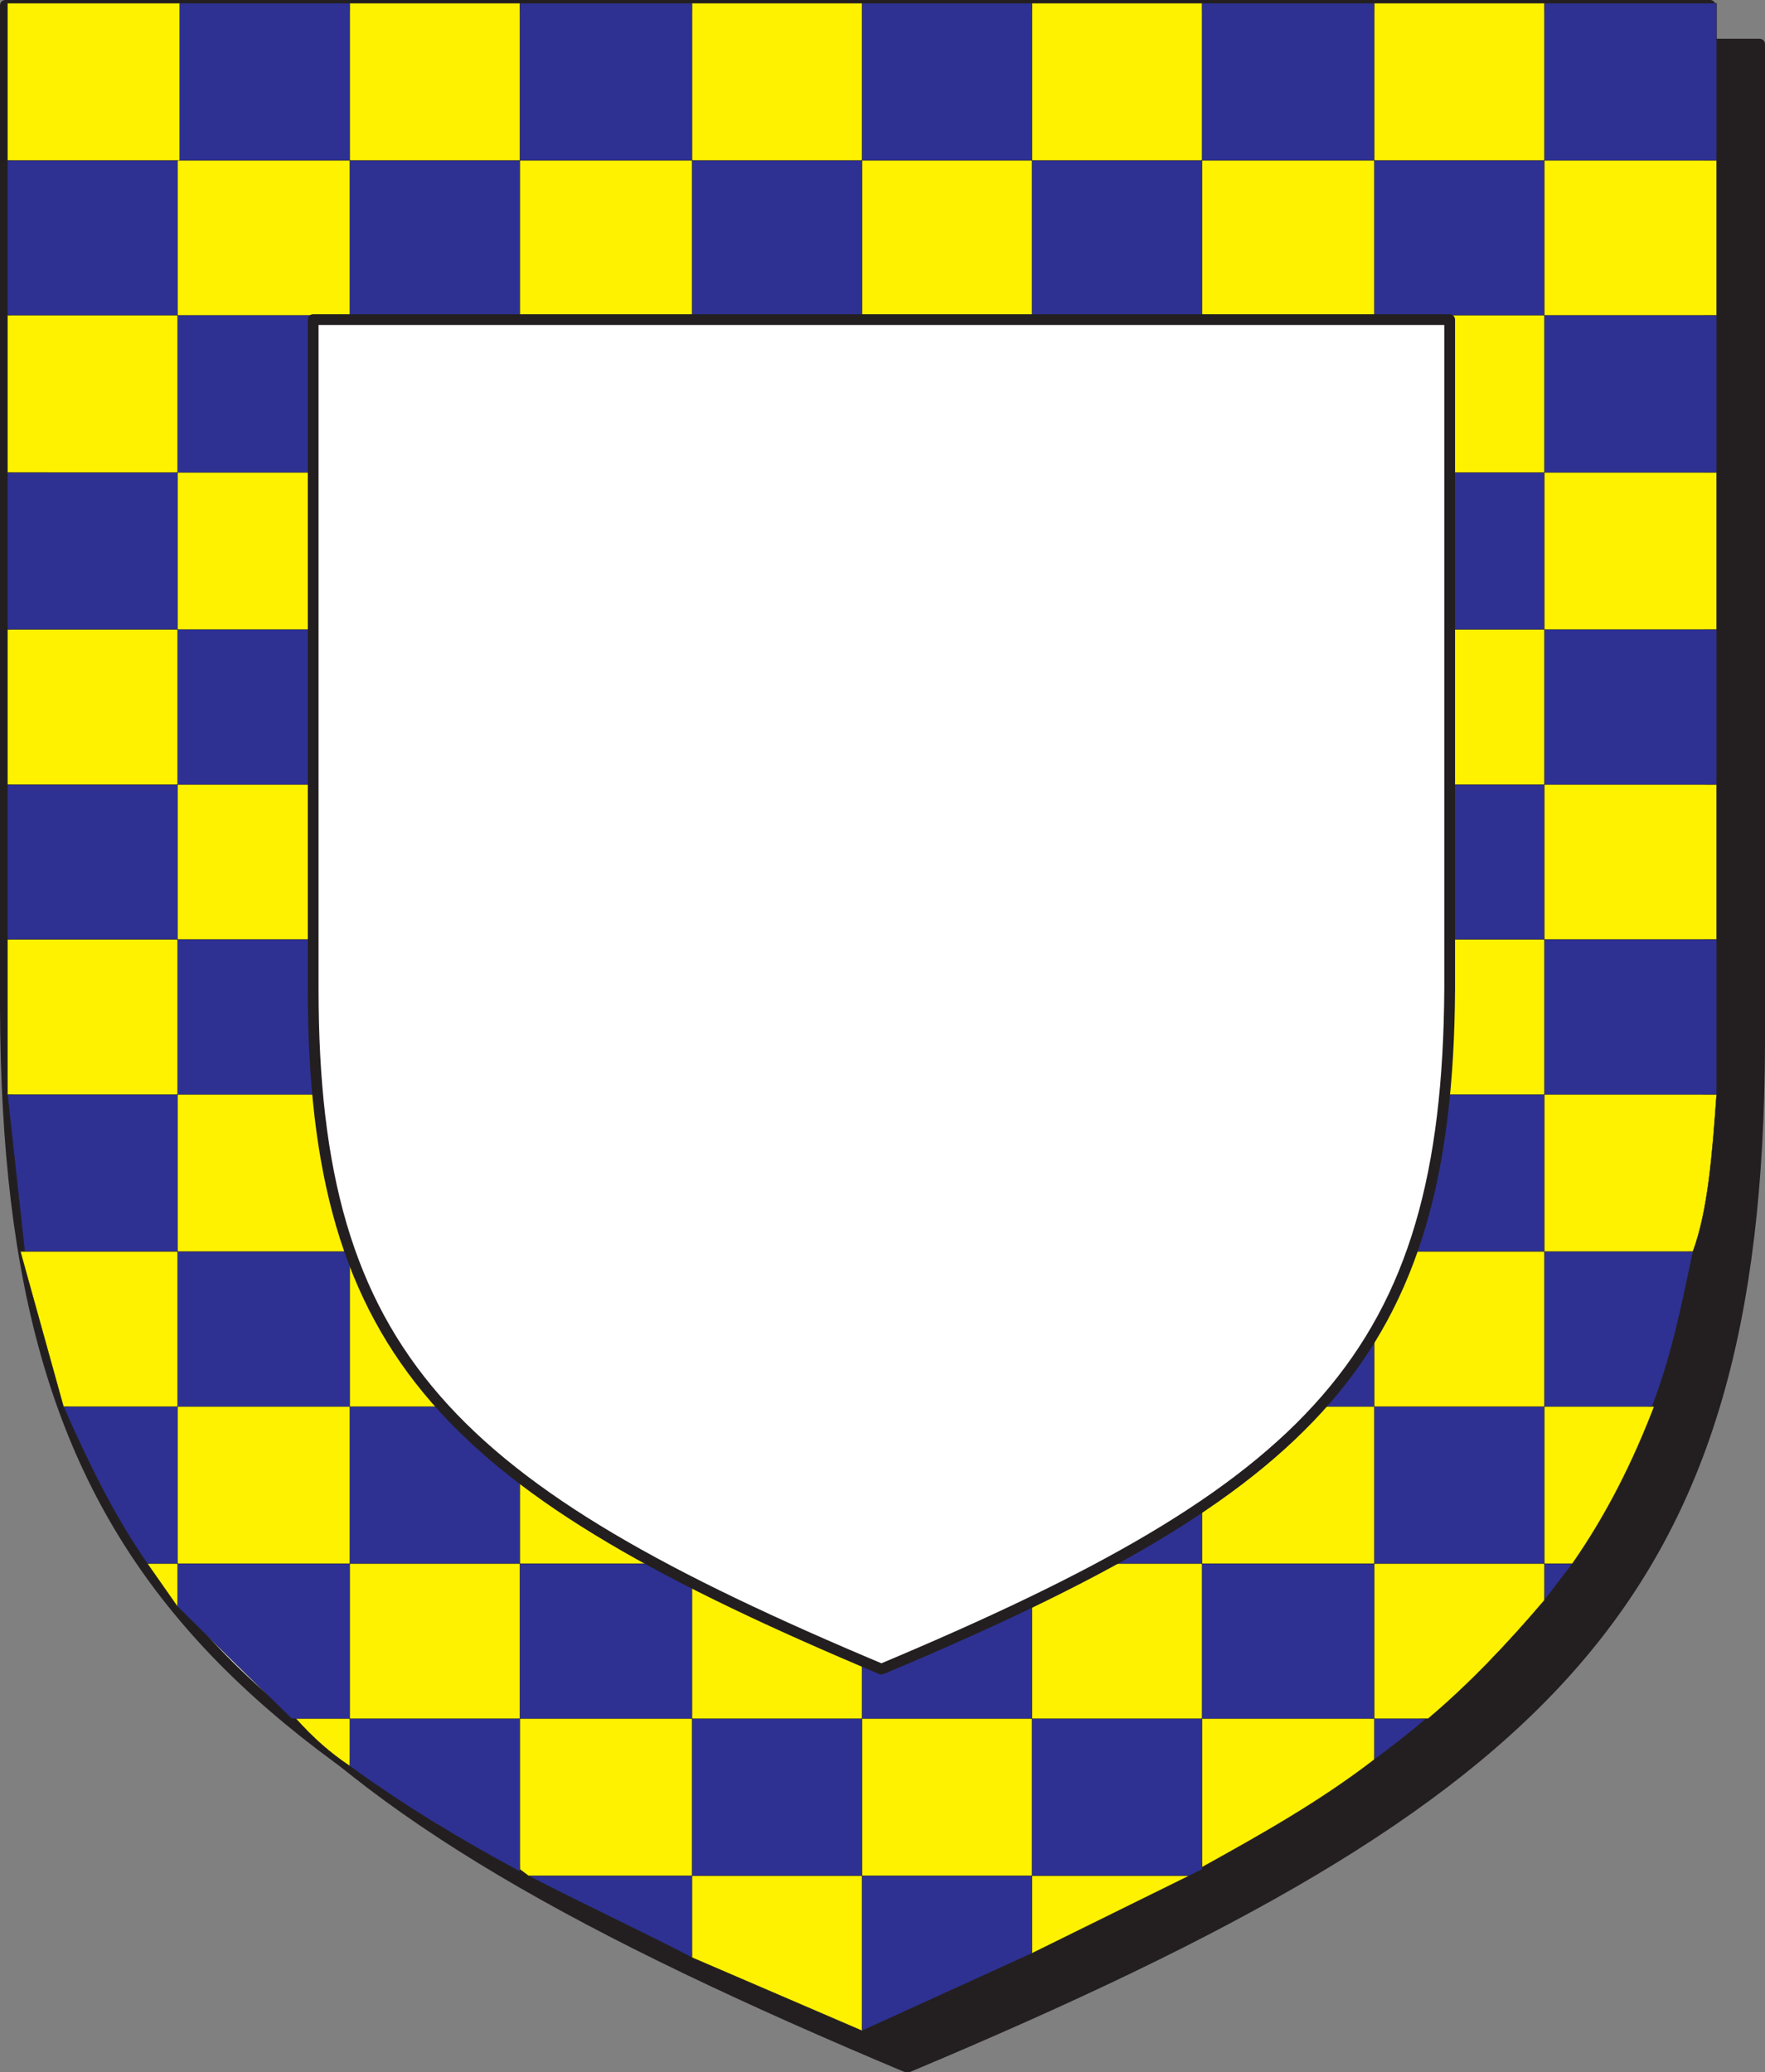
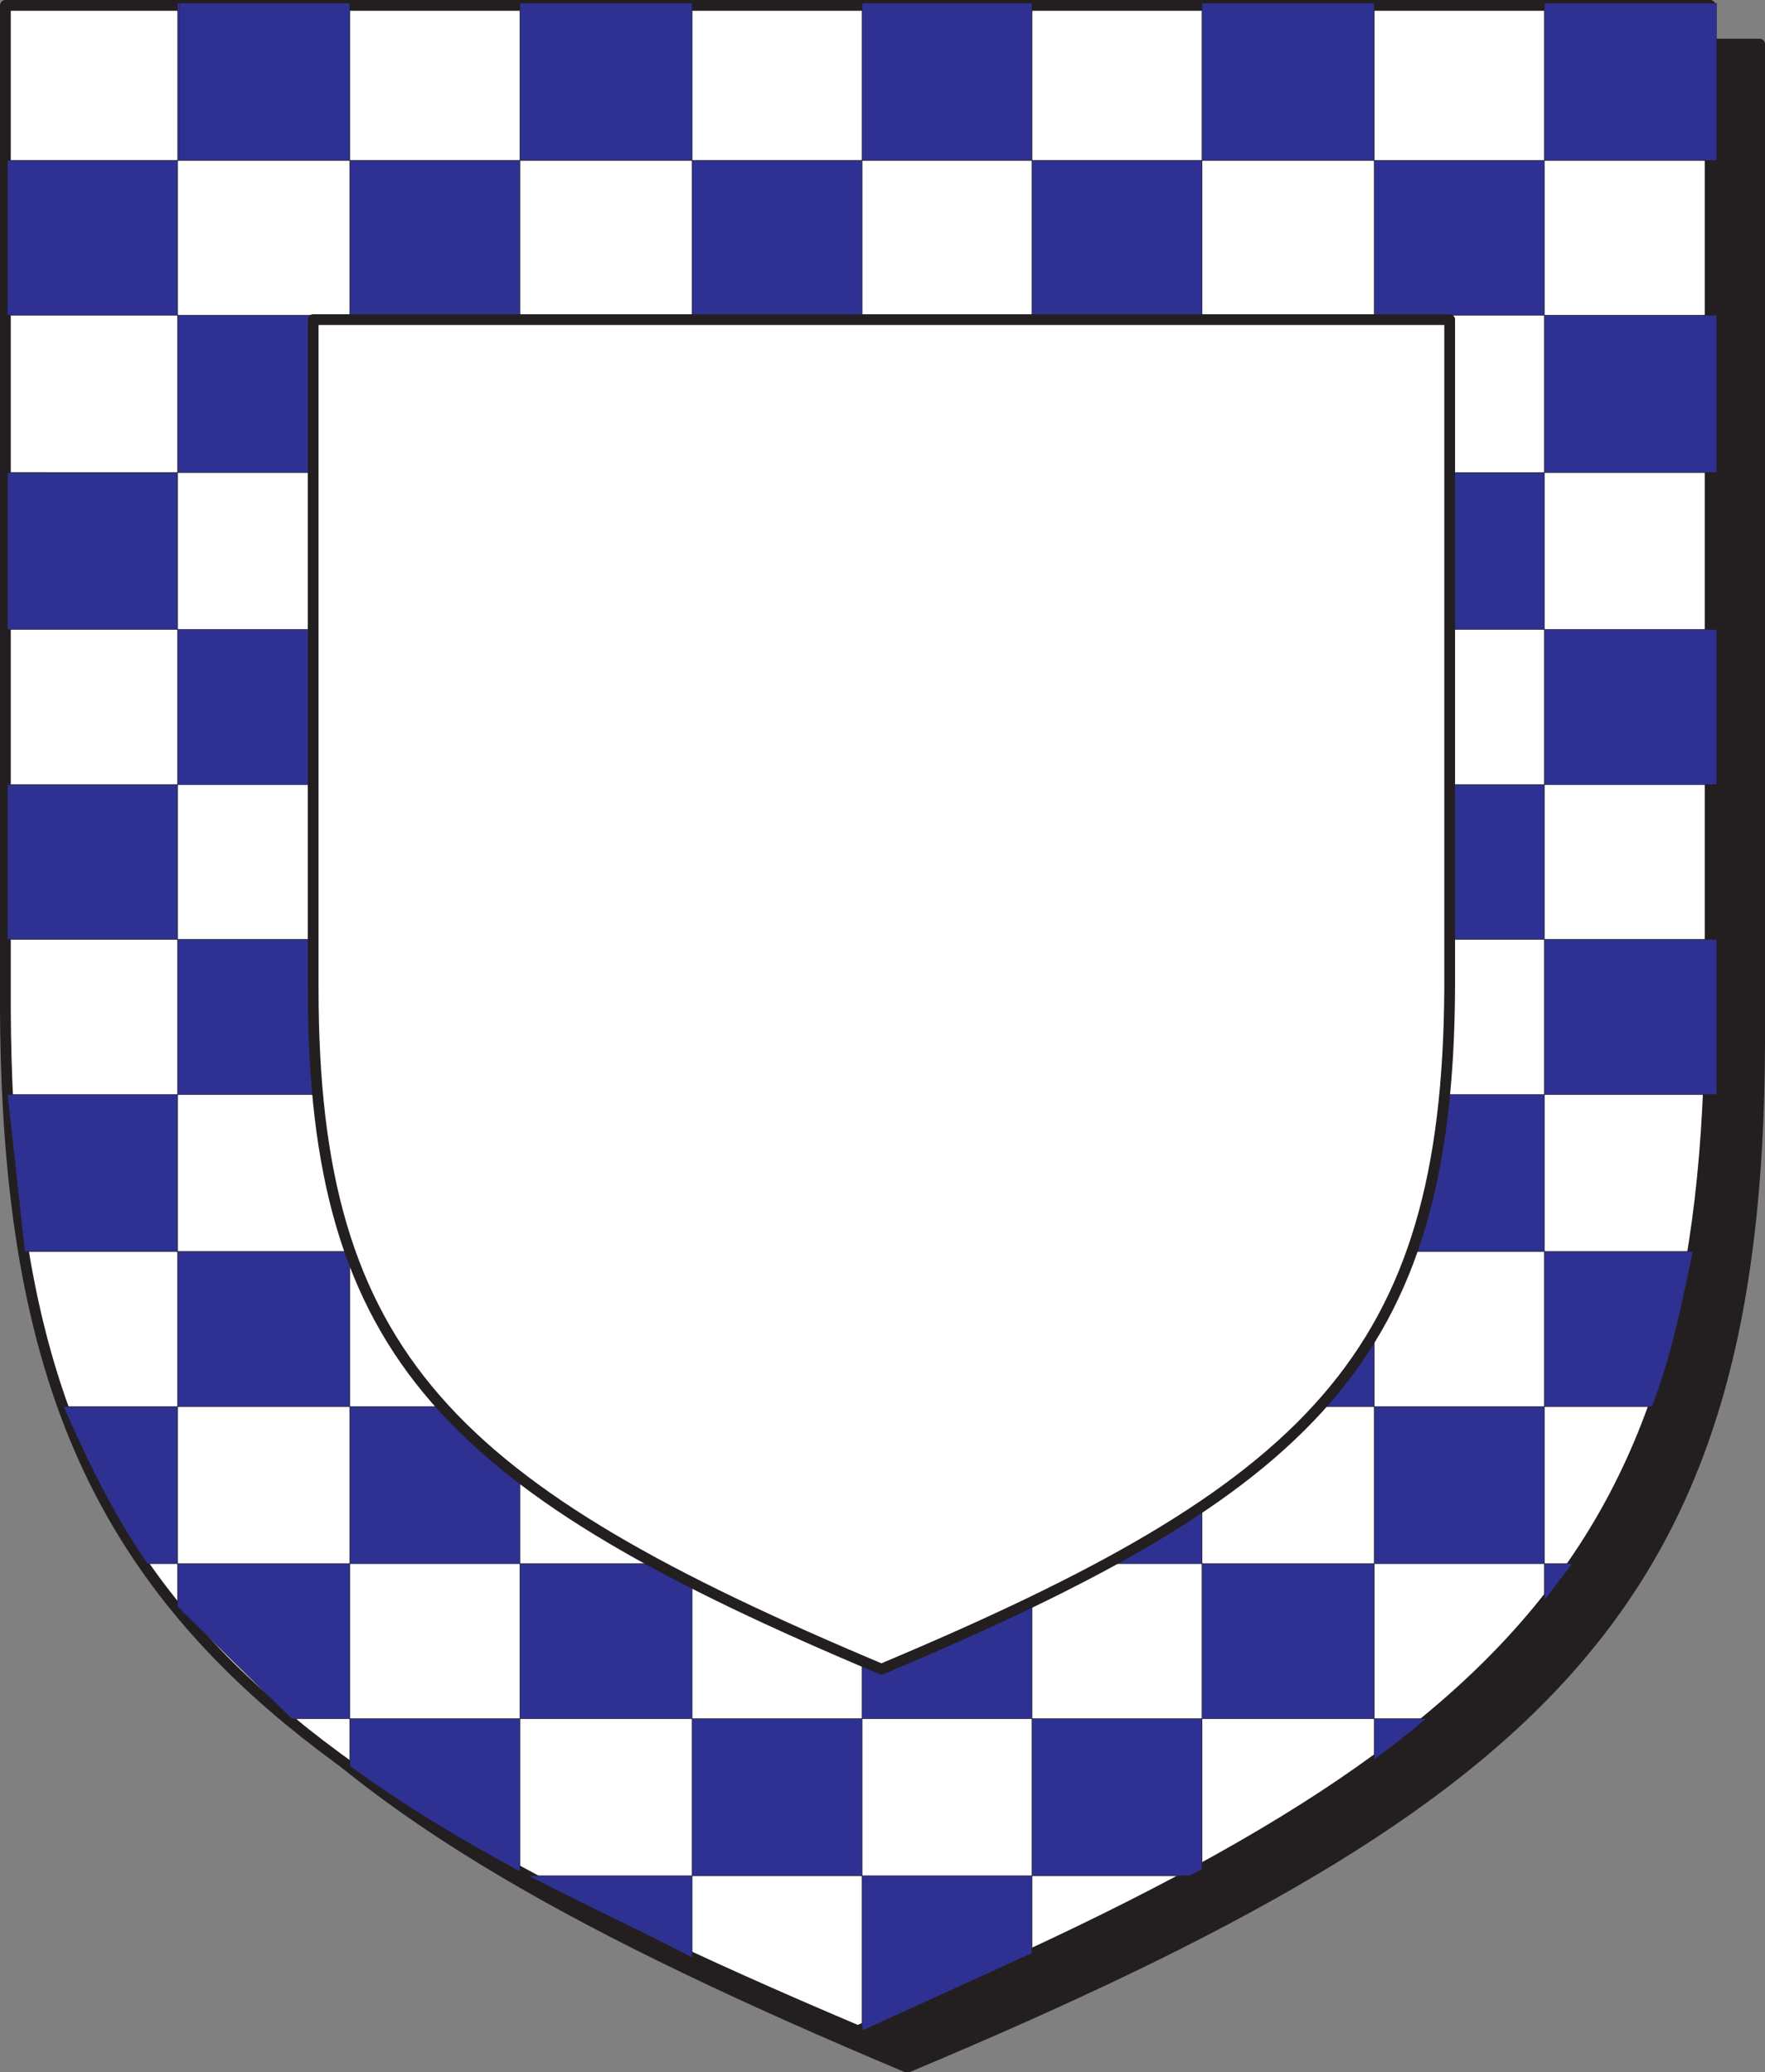
<svg xmlns="http://www.w3.org/2000/svg" width="615" height="722.104">
  <rect width="100%" height="100%" fill="#808080" stroke="none" />
  <path fill="#231f20" fill-rule="evenodd" d="M316.125 720.375c225-94.5 296.25-163.5 297-356.25V15.375h-594v348.75c0 192.75 72 261.75 297 356.25" />
  <path fill="none" stroke="#231f20" stroke-linecap="round" stroke-linejoin="round" stroke-miterlimit="10" stroke-width="3.75" d="M316.125 720.375c225-94.5 296.25-163.5 297-356.25V15.375h-594v348.75c0 192.75 72 261.75 297 356.25zm0 0" />
  <path fill="#fff" fill-rule="evenodd" d="M298.875 707.625c225-95.25 297-163.5 297-356.25V1.875h-594v349.5c.75 192.75 72 261 297 356.25" />
  <path fill="none" stroke="#231f20" stroke-linecap="round" stroke-linejoin="round" stroke-miterlimit="10" stroke-width="3.75" d="M298.875 707.625c225-95.25 297-163.5 297-356.25V1.875h-594v349.5c.75 192.75 72 261 297 356.25zm0 0" />
  <path fill="#2e3192" fill-rule="evenodd" d="M2.625 55.875h59.25v54H2.625v-54m0 108.75h59.25v54.75H2.625v-54.75m0 108.75h59.25v54H2.625v-54m0 108h59.25v54.75H8.625l-6-54.75m59.25-380.25h60v54.75h-60V1.125m0 218.25h60v54h-60v-54m0 108h60v54h-60v-54m0 108.75h60v54h-60v-54m60-380.25h59.25v54h-59.25v-54m59.25-54.75h60v54.75h-60V1.125m60 54.75h59.25v54h-59.25v-54m59.25-54.75h59.25v54.75h-59.25V1.125m59.25 54.75h59.25v54h-59.25v-54m-297.75 54h60v54.75h-60v-54.75m357-108.75h60v54.75h-60V1.125m0 108.75h60v54.75zm60 326.25v54h-60zm0-380.25h59.25v54h-59.25v-54m0 108.75h59.25v54.75h-59.25v-54.75m0 108.75h59.25v54h-59.25v-54m0 108h59.25v54.75h-59.25v-54.75m59.25-380.25h60v54.75h-60V1.125m0 108.75h60v54.75h-60v-54.75m0 109.5h60v54h-60v-54m0 108h60v54h-60v-54m0 108.75h51.75c-3.75 18-7.5 36.75-14.25 54h-37.5v-54m-516 54h39.75v54.75h-10.5c-12-17.25-21-36-29.25-54.75m39.75 54.75h60v54h-20.25l-39.75-39v-15m60-54.75h59.25v54.75h-59.25v-54.75m0 108.75h59.25v53.25c-19.5-10.5-39.75-22.5-59.25-36.75v-16.5m59.25-54h60v54h-60v-54m3 108.75h57v28.5c-18.75-9.75-38.25-18.75-57-28.5m57-54.75h59.25v54.75h-59.25v-54.75m59.25-54h59.25v54h-59.25v-54m0 108.75h59.25v27l-59.25 27v-54m59.25-163.5h59.25v54.75h-59.25v-54.75m0 108.75h59.25v52.5l-4.5 2.25h-54.75v-54.75m59.25-54h60v54h-60v-54m60-54.75h59.25v54.75h-59.25v-54.75m0 108.75h18c-6 5.25-12 9.75-18 14.25v-14.25m59.25-54h9.75l-9.75 12.75zm0 0" />
  <path fill="none" stroke="#231f20" stroke-linecap="round" stroke-linejoin="round" stroke-miterlimit="10" stroke-width=".12" d="M2.625 55.875h59.25v54H2.625Zm0 108.75h59.25v54.75H2.625Zm0 108.75h59.25v54H2.625Zm0 108h59.25v54.75H8.625Zm59.25-380.25h60v54.75h-60zm0 218.25h60v54h-60zm0 108h60v54h-60zm0 108.75h60v54h-60zm60-380.25h59.25v54h-59.25zm0 271.5v-54m0 162.75v-54.75m59.25-380.25h60v54.75h-60zm0 108.75h60m0 380.25h-60m60-434.25h59.25v54h-59.25zm59.25-54.75h59.25v54.75h-59.25zm0 108.75h59.25m0-54h59.25v54h-59.25zm-297.75 54h60v54.75h-60zm60 109.5v-54.75m297-163.5h60v54.75h-60zm0 108.75h60v54.75m0 54.75v54m0 54v54m0 54.75v54h-60m60-434.25h59.25v54h-59.25zm0 108.75h59.25v54.75h-59.25zm0 108.75h59.25v54h-59.25zm0 108h59.25v54.75h-59.25zm59.25-380.25h60v54.75h-60zm0 108.75h60v54.75h-60zm0 109.5h60v54h-60zm0 108h60v54h-60zm0 108.75h51.75c-3.75 18-7.5 36.75-14.25 54h-37.5zm-516 54h39.75v54.75h-10.5c-12-17.25-21-36-29.25-54.75zm39.75 54.75h60v54h-20.25l-39.75-39zm60 54v15.75zm0-108.75h59.25v54.75h-59.25zm0 108.75h59.25v53.25c-19.5-10.5-39.75-22.5-59.25-36.75zm59.25-54h60v54h-60zm3 108.75h57v28.5c-18.75-9.75-38.25-18.75-57-28.5zm57-54.75h59.25v54.75h-59.25zm59.25-54h59.25v54h-59.25zm0 108.75h59.25v27l-59.25 27zm59.25-163.5h59.25v54.75h-59.25zm0 108.75h59.25v52.5l-4.5 2.25h-54.75zm59.25-54h60v54h-60zm60-54.75h59.25v54.75h-59.25zm0 108.75h18c-6 5.25-12 9.75-18 14.25zm59.25-54h9.75l-9.75 12.75zm0 0" />
-   <path fill="#fff200" fill-rule="evenodd" d="M478.875 1.125h59.25v54.75h-59.25V1.125m-119.25 0h59.25v54.75h-59.25V1.125m-118.5 0h59.25v54.75h-59.25V1.125m-119.25 0h59.25v54.75h-59.25V1.125m-119.25 0h60v54.75h-60V1.125m535.5 54.75h60v54h-60v-54m-119.25 0h60v54h-60v-54m-118.5 0h59.25v54h-59.25v-54m-119.25 0h60v54h-60v-54m-119.25 0h60v54h-60v-54m476.25 108.75h60v54.75h-60v-54.75m-59.25-54.75h59.25v54.75h-59.25v-54.75m-357 54.75v-54.75h59.25zm-60 0h60v54.75h-60v-54.75m-59.25-54.75h59.25v54.75H2.625v-54.75m535.5 163.5h60v54h-60v-54m-59.25-54h59.25v54h-59.25v-54m-417 54h60v54h-60v-54m-59.25-54h59.25v54H2.625v-54m535.5 162h60c-1.5 21-3 40.5-8.25 54.75h-51.75v-54.75m-59.25-54h59.25v54h-59.25v-54m-417 54h60v54.75h-60v-54.75m-59.25-54h59.25v54H2.625v-54m535.5 162.75h38.25c-7.5 19.5-16.5 37.5-28.5 54.75h-9.75v-54.75m-59.25-54h59.25v54h-59.25v-54m-60 54h60v54.75h-60v-54.75m-237.75 0h60v54.75h-60v-54.75m0 0h-59.25v-54zm-119.25 0h60v54.75h-60v-54.75m-54.75-54h54.75v54h-39.75l-15-54m411.75 162.75h60v14.25c-19.5 15-39.75 26.25-60 37.5v-51.75m-59.25-54h59.25v54h-59.25v-54m-59.25 54h59.25v54.75h-59.25v-54.75m-59.25-54h59.25v54h-59.25v-54m-60 54h60v54.75h-57l-3-2.25v-52.5m-59.25-54h59.25v54h-59.25v-54m237.75 108.75h54.75l-54.75 27zm-118.5 0h59.25v54l-59.25-25.5v-28.5m237.75-108.75h59.25v12.75c-12.75 15-26.25 29.25-40.5 41.25h-18.75v-54m-427.5 0h10.5v15zm51.75 54h18.75v16.5c-6.75-4.5-12.75-9.75-18.75-16.5" />
  <path fill="none" stroke="#231f20" stroke-linecap="round" stroke-linejoin="round" stroke-miterlimit="10" stroke-width=".12" d="M478.875 1.125h59.25v54.75h-59.25zm-119.25 0h59.25v54.75h-59.25zm-118.5 0h59.25v54.75h-59.25zm-119.25 0h59.25v54.75h-59.25zm-119.25 0h60v54.75h-60zm535.5 54.75h60v54h-60zm-119.25 0h60v54h-60zm-118.5 0h59.25v54h-59.25zm-119.25 0h60v54h-60zm-119.25 0h60v54h-60zm476.25 108.75h60v54.75h-60zm-59.25-54.75h59.25v54.75h-59.25zm0 54.75v54.75m-119.25-109.5h59.25m-177.75 0h59.25m-178.5 54.75v-54.75h59.25m-119.25 54.75h60v54.75h-60zm-59.25-54.75h59.25v54.75H2.625Zm535.5 163.5h60v54h-60zm-59.25-54h59.25v54h-59.25zm0 54v54m-357-54v-54m-60 54h60v54h-60zm-59.25-54h59.25v54H2.625Zm535.5 162h60c-1.5 21-3 40.5-8.25 54.75h-51.75zm-59.25-54h59.25v54h-59.25zm0 54v54.75m-357-54.75v-54m-60 54h60v54.75h-60zm-59.25-54h59.25v54H2.625Zm535.5 162.75h38.25c-7.5 19.5-16.5 37.5-28.5 54.75h-9.75zm-59.25-54h59.25v54h-59.25zm-60 54h60v54.75h-60zm0 0h-59.25m-178.5 0h60v54.75h-60zm0 0h-59.25v-54m-60 54h60v54.75h-60zm-54.75-54h54.75v54h-39.75zm411.75 162.75h60v14.25c-19.5 15-39.75 26.25-60 37.5zm-59.25-54h59.25v54h-59.25zm-59.25 54h59.25v54.75h-59.25zm-59.25-54h59.25v54h-59.25zm-60 54h60v54.75h-57l-3-2.25zm-59.25-54h59.25v54h-59.25zm237.75 108.75h54.75l-54.75 27zm-118.5 0h59.25v54l-59.25-25.5zm237.75-108.75h59.25v12.75c-12.75 15-26.25 29.25-40.5 41.25h-18.75zm-427.5 0h10.5v15zm51.75 54h18.75v16.5c-6.75-4.5-12.75-9.75-18.75-16.5zm0 0" />
  <path fill="#fff" fill-rule="evenodd" d="M307.125 581.625c150-63 197.25-108.75 198-237v-233.25h-396v233.25c0 128.25 48 174 198 237" />
  <path fill="none" stroke="#231f20" stroke-linecap="round" stroke-linejoin="round" stroke-miterlimit="10" stroke-width="3.75" d="M307.125 581.625c150-63 197.25-108.75 198-237v-233.25h-396v233.25c0 128.25 48 174 198 237zm0 0" />
</svg>